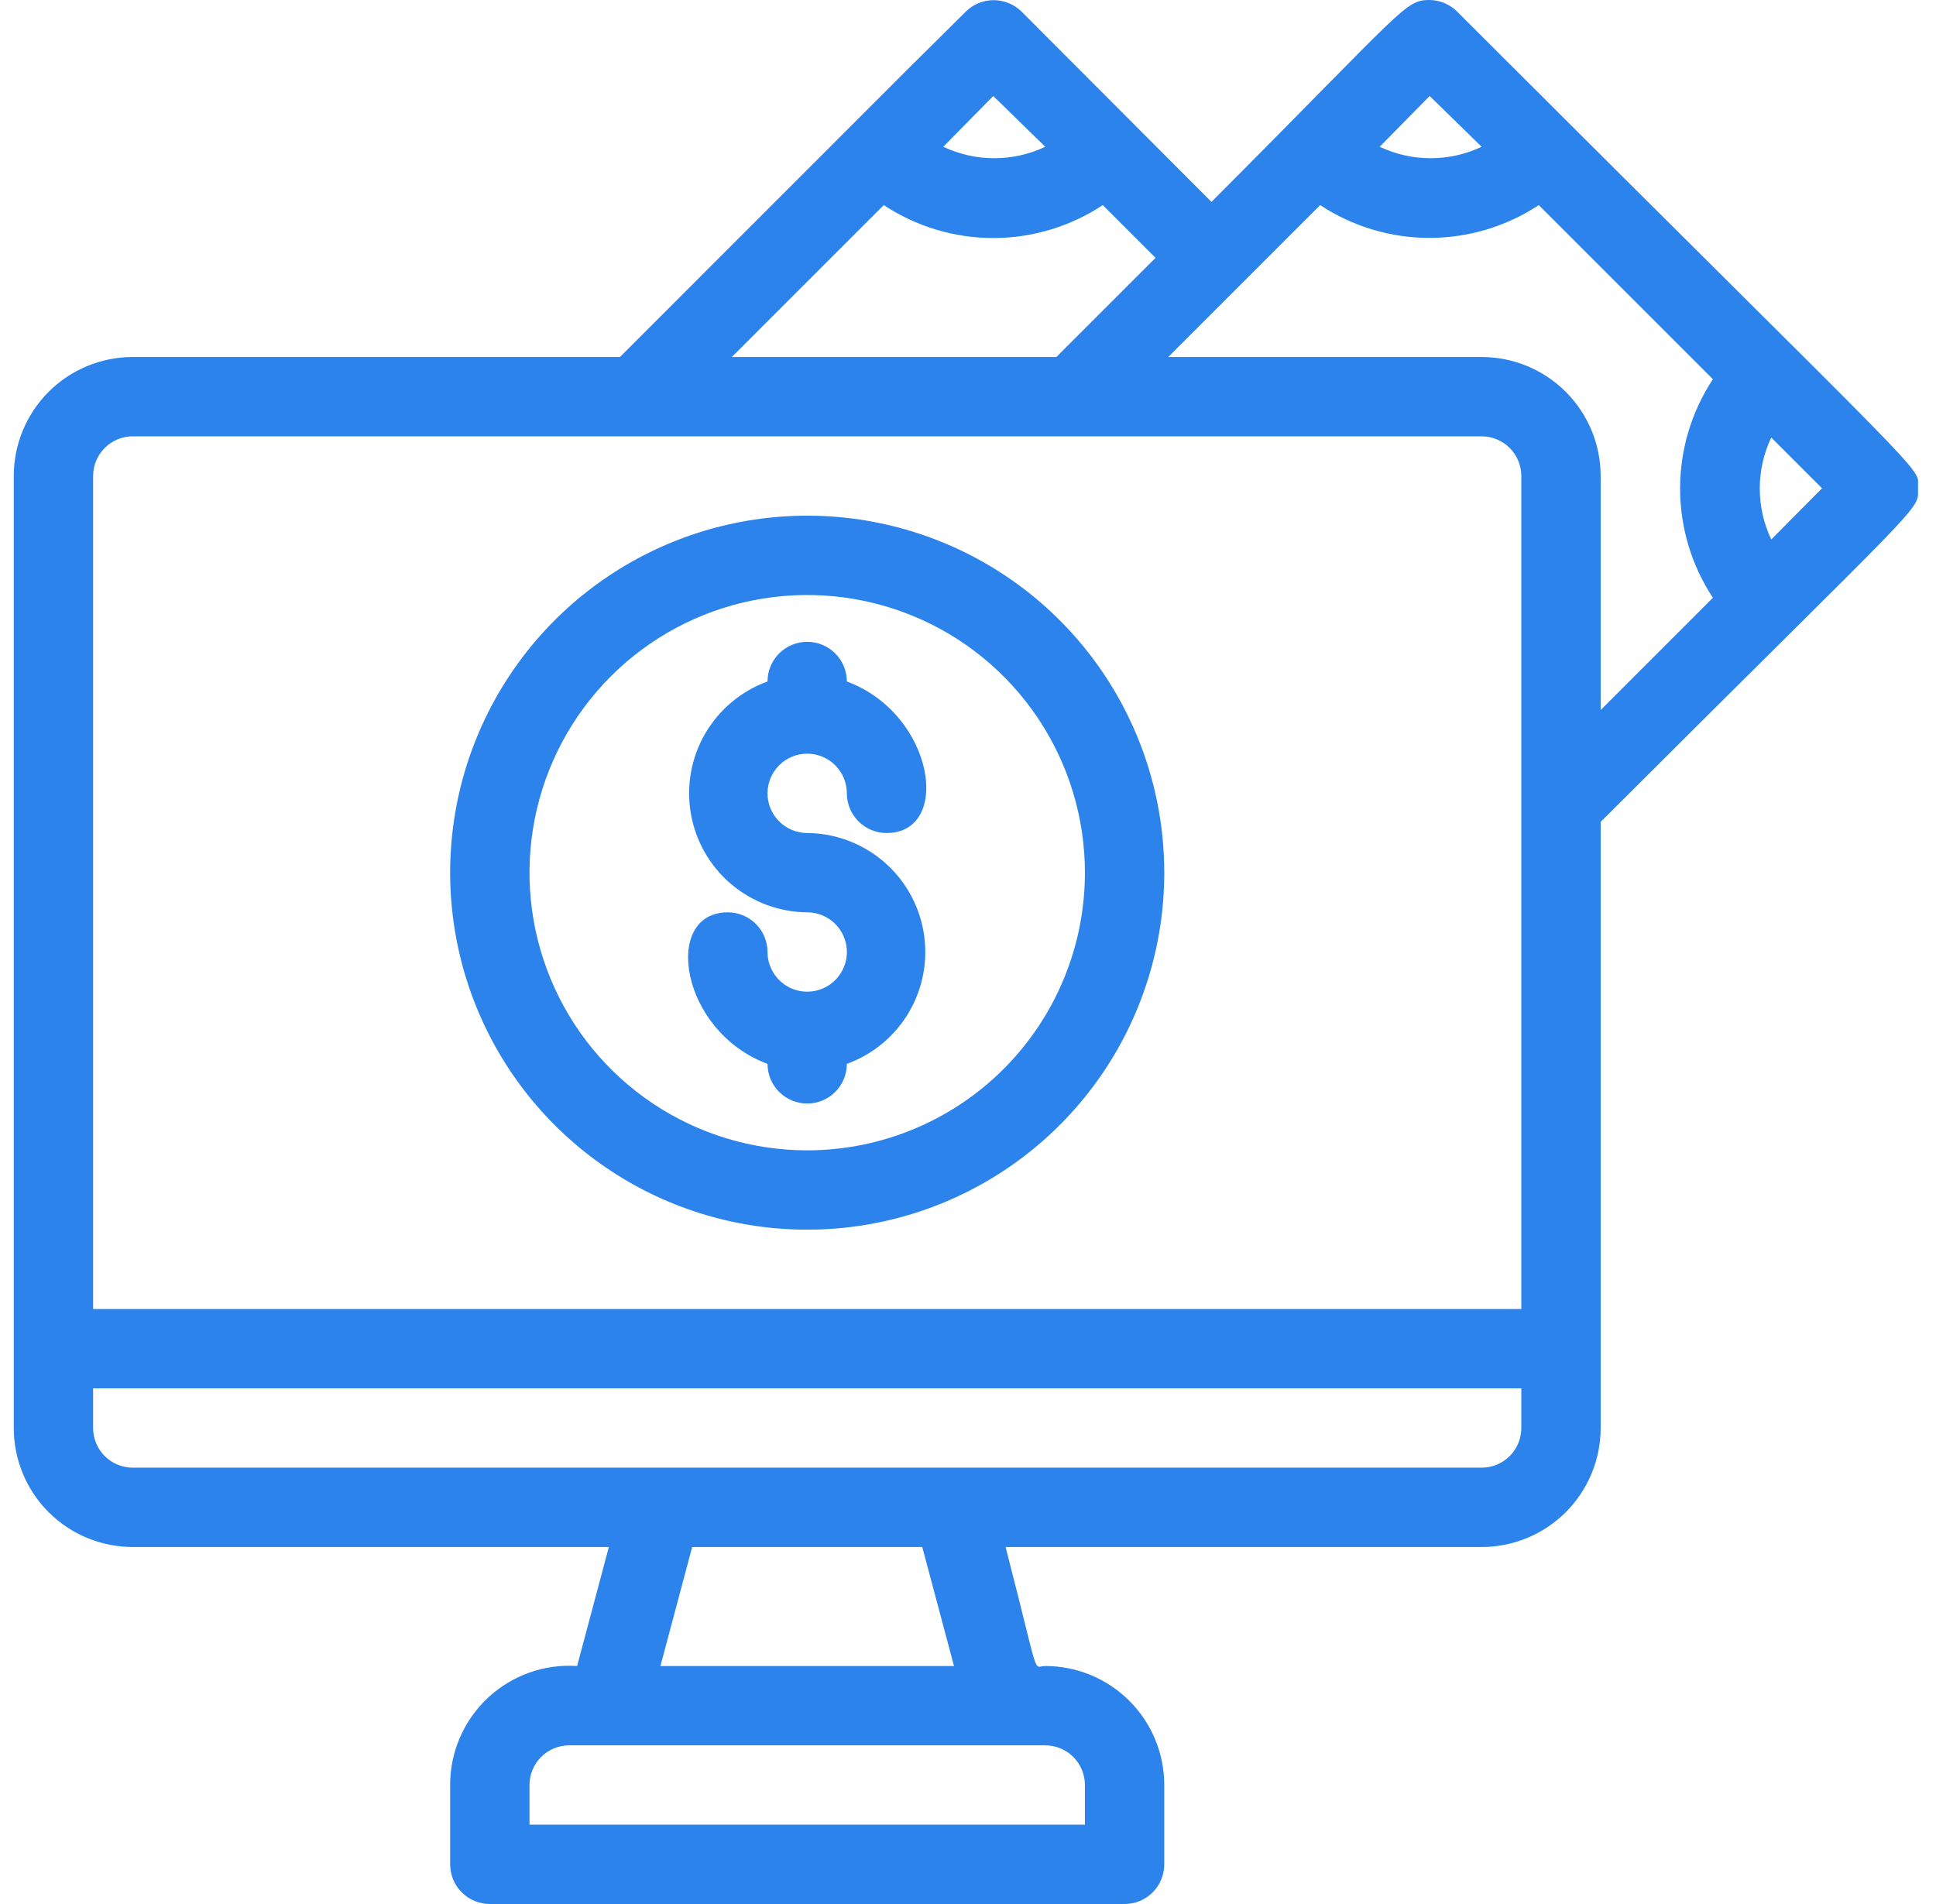
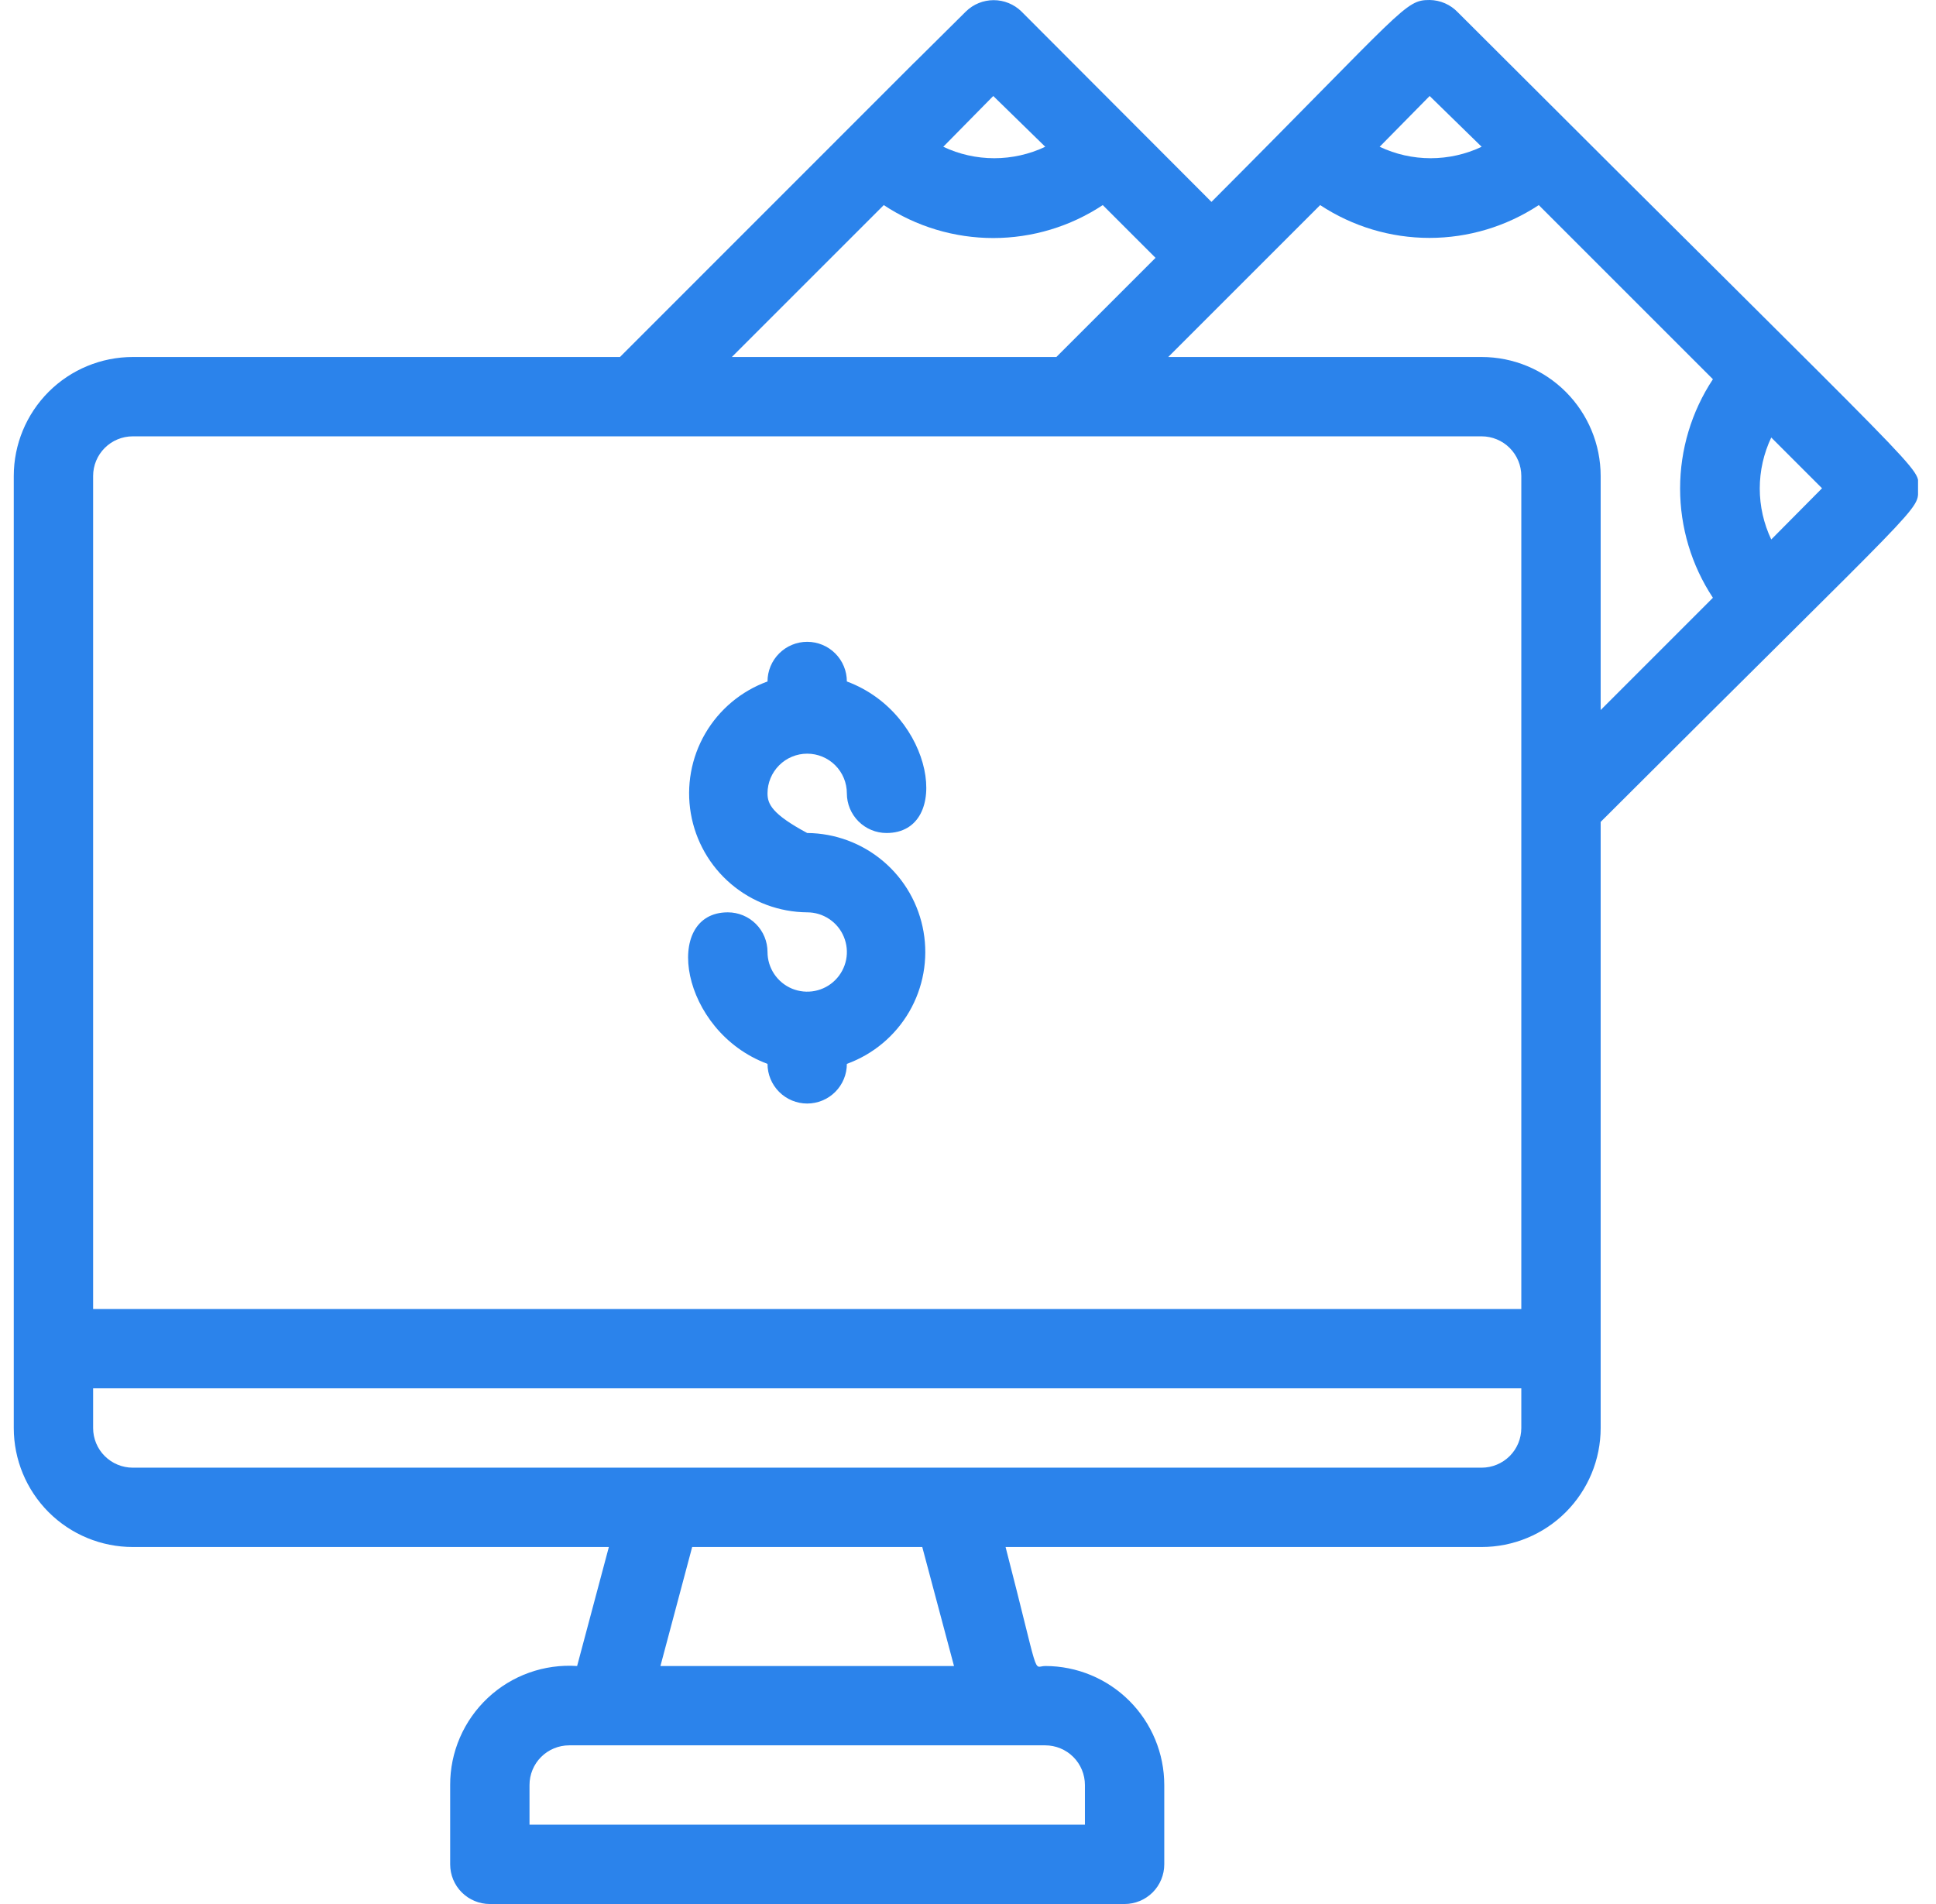
<svg xmlns="http://www.w3.org/2000/svg" width="61" height="60" viewBox="0 0 61 60" fill="none">
  <g clip-path="url(#clip0_390_5718)">
    <path d="M60.434 15.387C60.434 14.65 61.271 15.713 45.934 0.388C45.819 0.267 45.681 0.171 45.529 0.104C45.377 0.038 45.212 0.002 45.046 0C44.259 0 44.271 0.25 38.171 6.362L32.184 0.362C31.95 0.133 31.636 0.005 31.309 0.005C30.981 0.005 30.667 0.133 30.434 0.362C25.571 5.2 34.759 -3.975 19.534 11.25H4.184C3.189 11.25 2.235 11.645 1.532 12.348C0.829 13.052 0.434 14.005 0.434 15L0.434 45C0.434 45.995 0.829 46.948 1.532 47.652C2.235 48.355 3.189 48.75 4.184 48.75H19.184L18.184 52.5C17.671 52.466 17.156 52.537 16.672 52.71C16.187 52.883 15.744 53.154 15.369 53.506C14.994 53.858 14.695 54.283 14.491 54.755C14.287 55.227 14.182 55.736 14.184 56.25V58.75C14.184 59.081 14.315 59.4 14.55 59.634C14.784 59.868 15.102 60 15.434 60H35.434C35.765 60 36.083 59.868 36.318 59.634C36.552 59.4 36.684 59.081 36.684 58.75V56.25C36.684 55.255 36.288 54.302 35.585 53.598C34.882 52.895 33.928 52.5 32.934 52.5C32.521 52.5 32.796 53.05 31.684 48.75H46.684C47.678 48.75 48.632 48.355 49.335 47.652C50.038 46.948 50.434 45.995 50.434 45V25.9C60.821 15.525 60.434 16.125 60.434 15.387ZM45.046 3.025L46.684 4.625C46.182 4.863 45.633 4.986 45.077 4.986C44.522 4.986 43.973 4.863 43.471 4.625L45.046 3.025ZM31.296 3.025L32.934 4.625C32.432 4.863 31.883 4.986 31.327 4.986C30.772 4.986 30.223 4.863 29.721 4.625L31.296 3.025ZM27.846 6.463C28.869 7.14 30.069 7.501 31.296 7.501C32.523 7.501 33.723 7.14 34.746 6.463L36.409 8.125L33.284 11.25H23.059L27.846 6.463ZM2.934 15C2.934 14.668 3.065 14.351 3.3 14.116C3.534 13.882 3.852 13.75 4.184 13.75H46.684C47.015 13.75 47.333 13.882 47.568 14.116C47.802 14.351 47.934 14.668 47.934 15V41.25H2.934V15ZM34.184 56.25V57.5H16.684V56.25C16.684 55.919 16.815 55.6 17.05 55.366C17.284 55.132 17.602 55 17.934 55H32.934C33.265 55 33.583 55.132 33.818 55.366C34.052 55.6 34.184 55.919 34.184 56.25ZM30.059 52.5H20.809L21.809 48.75H29.059L30.059 52.5ZM47.934 45C47.934 45.331 47.802 45.65 47.568 45.884C47.333 46.118 47.015 46.25 46.684 46.25H4.184C3.852 46.25 3.534 46.118 3.3 45.884C3.065 45.65 2.934 45.331 2.934 45V43.75H47.934V45ZM46.684 11.25H36.809L41.596 6.463C42.618 7.137 43.815 7.497 45.04 7.497C46.264 7.497 47.462 7.137 48.484 6.463L53.971 11.95C53.296 12.972 52.937 14.169 52.937 15.394C52.937 16.618 53.296 17.816 53.971 18.837L50.434 22.375V15C50.434 14.005 50.038 13.052 49.335 12.348C48.632 11.645 47.678 11.25 46.684 11.25ZM55.809 17C55.571 16.498 55.447 15.949 55.447 15.394C55.447 14.838 55.571 14.29 55.809 13.787L57.409 15.387L55.809 17Z" fill="#2B83EB" />
-     <path d="M25.433 23.75C25.765 23.75 26.083 23.882 26.317 24.116C26.552 24.351 26.683 24.669 26.683 25C26.683 25.331 26.815 25.649 27.05 25.884C27.284 26.118 27.602 26.25 27.933 26.25C30.009 26.25 29.446 22.5 26.683 21.475C26.683 21.143 26.552 20.826 26.317 20.591C26.083 20.357 25.765 20.225 25.433 20.225C25.102 20.225 24.784 20.357 24.55 20.591C24.315 20.826 24.183 21.143 24.183 21.475C23.357 21.775 22.662 22.356 22.22 23.116C21.778 23.877 21.618 24.768 21.767 25.635C21.916 26.502 22.364 27.289 23.035 27.858C23.705 28.427 24.554 28.743 25.433 28.75C25.681 28.75 25.922 28.823 26.128 28.961C26.334 29.098 26.494 29.293 26.588 29.522C26.683 29.75 26.708 30.001 26.66 30.244C26.611 30.486 26.492 30.709 26.317 30.884C26.143 31.059 25.92 31.178 25.677 31.226C25.435 31.274 25.184 31.249 24.955 31.155C24.727 31.06 24.532 30.9 24.394 30.694C24.257 30.489 24.183 30.247 24.183 30C24.183 29.669 24.052 29.351 23.817 29.116C23.583 28.882 23.265 28.75 22.933 28.75C20.858 28.75 21.421 32.5 24.183 33.525C24.183 33.856 24.315 34.174 24.55 34.409C24.784 34.643 25.102 34.775 25.433 34.775C25.765 34.775 26.083 34.643 26.317 34.409C26.552 34.174 26.683 33.856 26.683 33.525C27.51 33.225 28.205 32.644 28.647 31.884C29.089 31.123 29.249 30.232 29.1 29.365C28.951 28.498 28.503 27.711 27.832 27.142C27.162 26.573 26.313 26.257 25.433 26.25C25.102 26.25 24.784 26.118 24.55 25.884C24.315 25.649 24.183 25.331 24.183 25C24.183 24.669 24.315 24.351 24.55 24.116C24.784 23.882 25.102 23.75 25.433 23.75Z" fill="#2B83EB" />
-     <path d="M25.434 16.25C23.209 16.25 21.034 16.91 19.183 18.146C17.333 19.382 15.891 21.139 15.04 23.195C14.188 25.25 13.966 27.512 14.4 29.695C14.834 31.877 15.905 33.882 17.479 35.455C19.052 37.028 21.056 38.1 23.239 38.534C25.421 38.968 27.683 38.745 29.739 37.894C31.794 37.042 33.551 35.6 34.788 33.75C36.024 31.9 36.684 29.725 36.684 27.5C36.684 24.516 35.498 21.655 33.389 19.545C31.279 17.435 28.417 16.25 25.434 16.25ZM25.434 36.25C23.703 36.25 22.011 35.737 20.572 34.775C19.133 33.814 18.012 32.447 17.35 30.849C16.687 29.25 16.514 27.49 16.852 25.793C17.189 24.096 18.023 22.537 19.246 21.313C20.47 20.089 22.029 19.256 23.727 18.918C25.424 18.581 27.183 18.754 28.782 19.416C30.381 20.078 31.747 21.2 32.709 22.639C33.67 24.078 34.184 25.769 34.184 27.5C34.184 29.821 33.262 32.046 31.621 33.687C29.98 35.328 27.754 36.25 25.434 36.25Z" fill="#2B83EB" />
+     <path d="M25.433 23.75C25.765 23.75 26.083 23.882 26.317 24.116C26.552 24.351 26.683 24.669 26.683 25C26.683 25.331 26.815 25.649 27.05 25.884C27.284 26.118 27.602 26.25 27.933 26.25C30.009 26.25 29.446 22.5 26.683 21.475C26.683 21.143 26.552 20.826 26.317 20.591C26.083 20.357 25.765 20.225 25.433 20.225C25.102 20.225 24.784 20.357 24.55 20.591C24.315 20.826 24.183 21.143 24.183 21.475C23.357 21.775 22.662 22.356 22.22 23.116C21.778 23.877 21.618 24.768 21.767 25.635C21.916 26.502 22.364 27.289 23.035 27.858C23.705 28.427 24.554 28.743 25.433 28.75C25.681 28.75 25.922 28.823 26.128 28.961C26.334 29.098 26.494 29.293 26.588 29.522C26.683 29.75 26.708 30.001 26.66 30.244C26.611 30.486 26.492 30.709 26.317 30.884C26.143 31.059 25.92 31.178 25.677 31.226C25.435 31.274 25.184 31.249 24.955 31.155C24.727 31.06 24.532 30.9 24.394 30.694C24.257 30.489 24.183 30.247 24.183 30C24.183 29.669 24.052 29.351 23.817 29.116C23.583 28.882 23.265 28.75 22.933 28.75C20.858 28.75 21.421 32.5 24.183 33.525C24.183 33.856 24.315 34.174 24.55 34.409C24.784 34.643 25.102 34.775 25.433 34.775C25.765 34.775 26.083 34.643 26.317 34.409C26.552 34.174 26.683 33.856 26.683 33.525C27.51 33.225 28.205 32.644 28.647 31.884C29.089 31.123 29.249 30.232 29.1 29.365C28.951 28.498 28.503 27.711 27.832 27.142C27.162 26.573 26.313 26.257 25.433 26.25C24.315 25.649 24.183 25.331 24.183 25C24.183 24.669 24.315 24.351 24.55 24.116C24.784 23.882 25.102 23.75 25.433 23.75Z" fill="#2B83EB" />
  </g>
  <defs>
    <clipPath id="clip0_390_5718">
      <rect width="60" height="60" fill="white" transform="translate(0.434)" />
    </clipPath>
  </defs>
</svg>